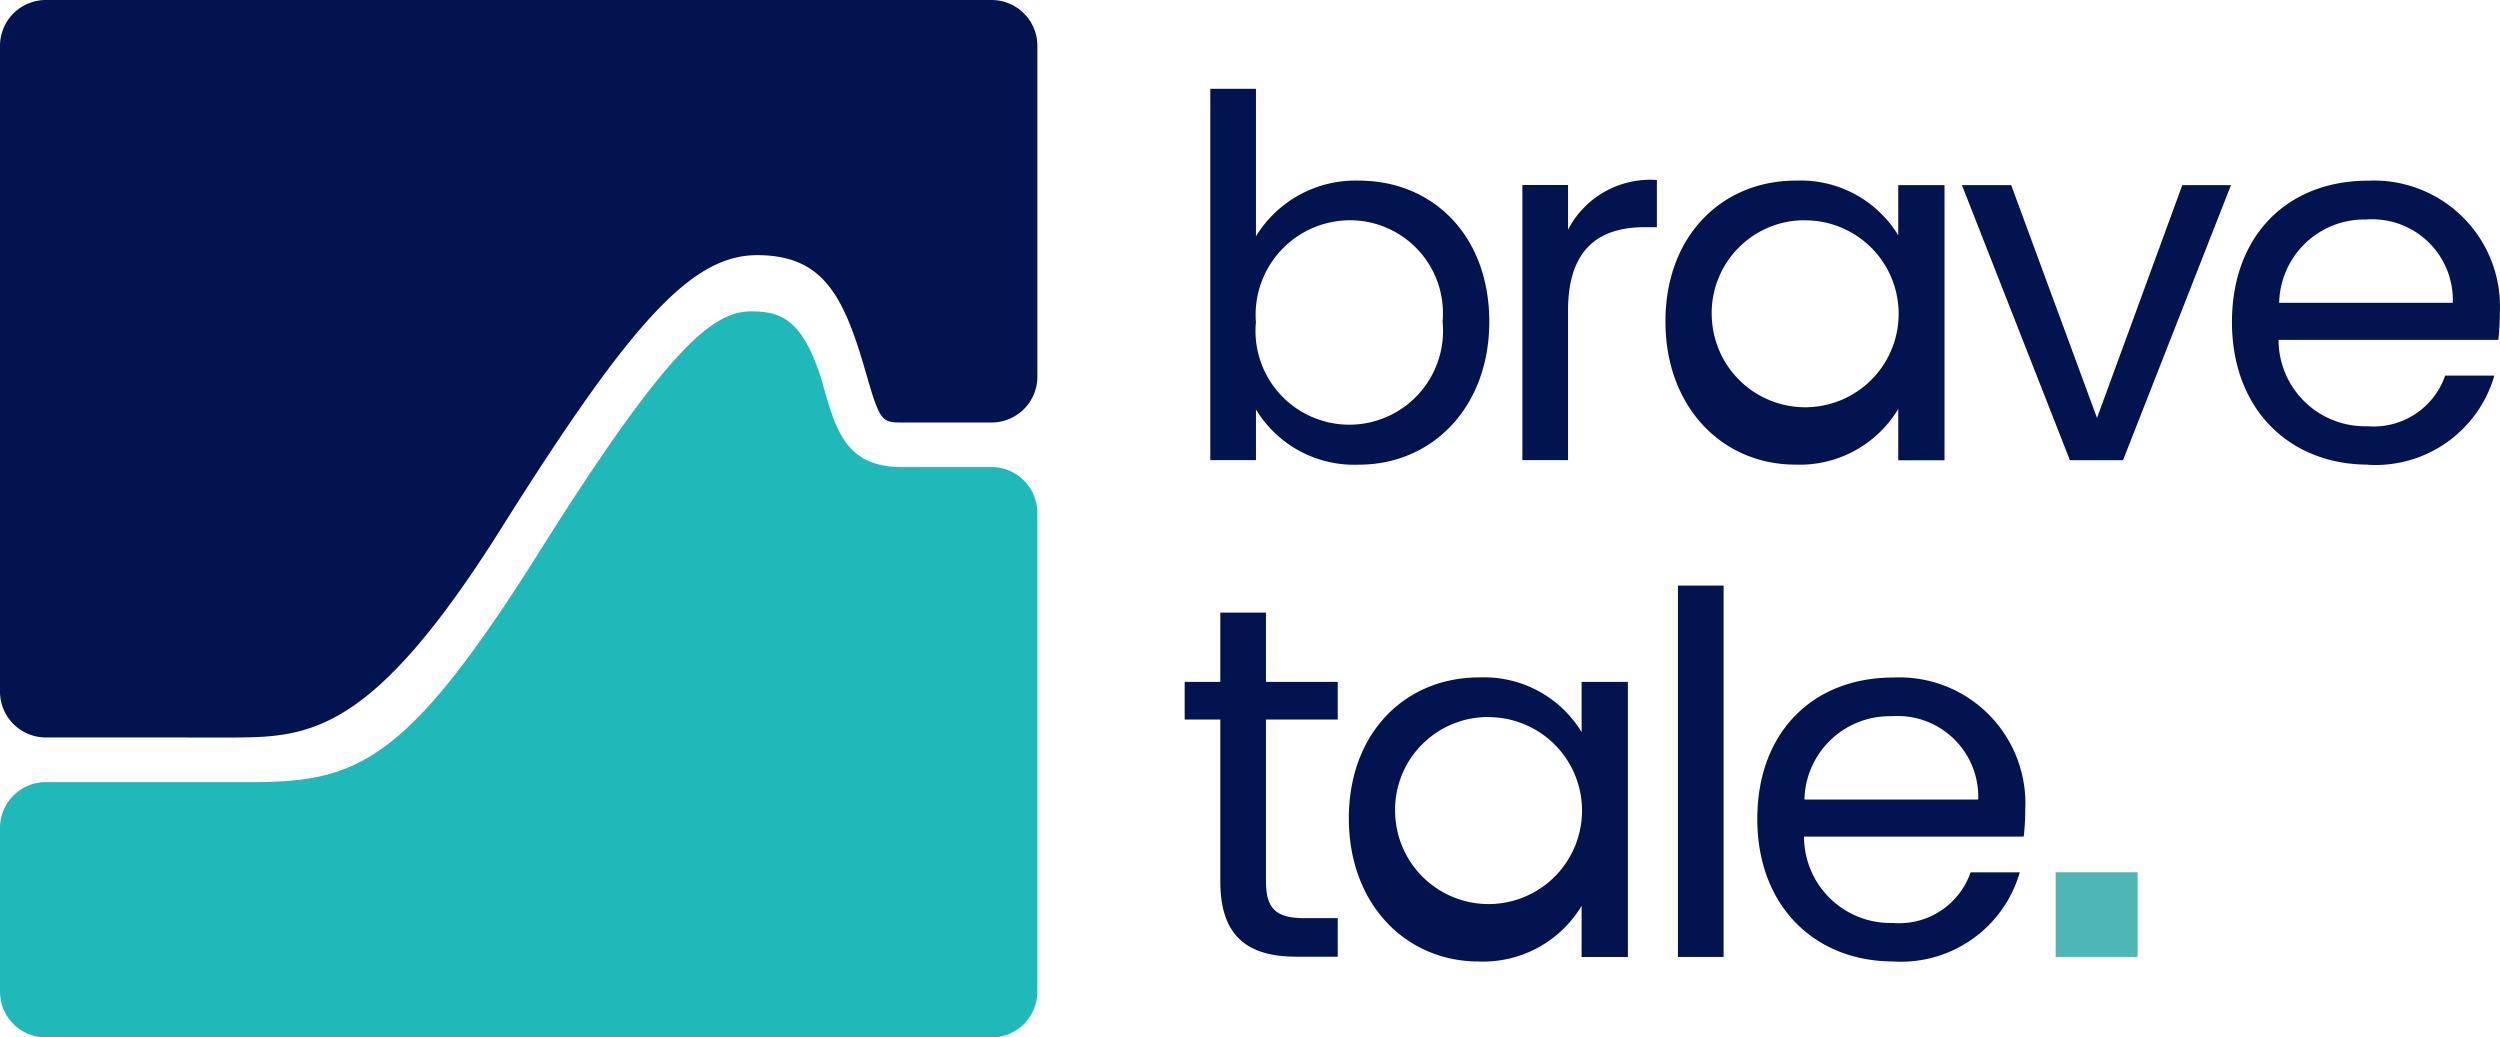
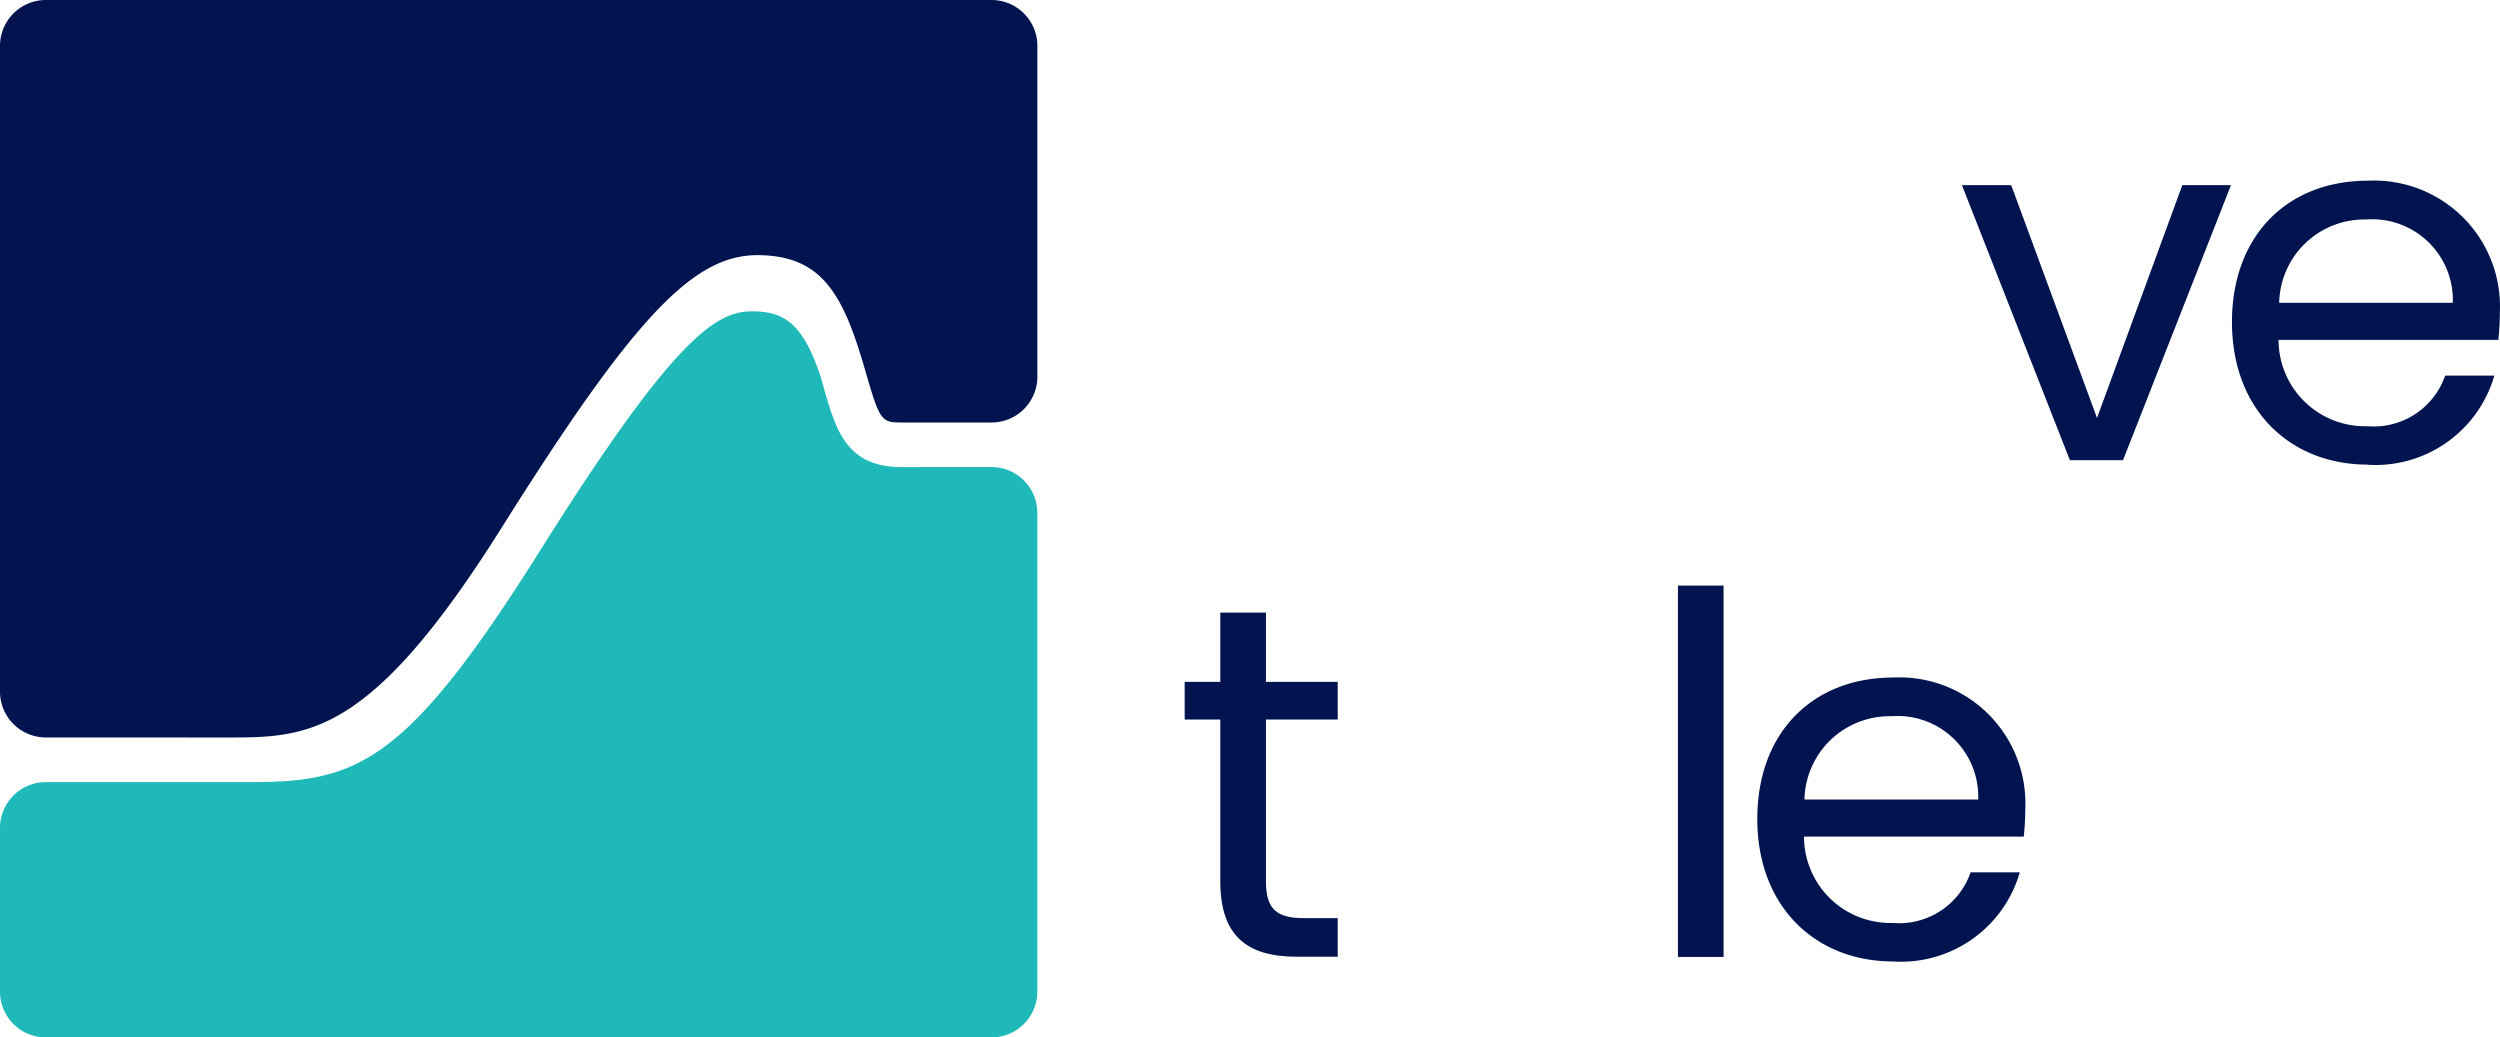
<svg xmlns="http://www.w3.org/2000/svg" width="97.236" height="40.349" viewBox="0 0 97.236 40.349">
  <defs>
    <clipPath id="a">
      <rect width="97.236" height="40.349" fill="none" />
    </clipPath>
    <clipPath id="b">
      <rect width="40.345" height="28.685" fill="none" />
    </clipPath>
  </defs>
  <g clip-path="url(#a)">
    <path d="M35.077,57.508c-2.142,0-2.552-1.412-3.027-3.047-.054-.187-.1-.389-.176-.6-.71-2.073-1.49-2.407-2.642-2.411h0c-1.435,0-3.13,1.19-8.241,9.329C15.81,69.024,13.9,69.76,9.762,69.76H1.783A1.783,1.783,0,0,0,0,71.543v6.364a1.783,1.783,0,0,0,1.783,1.783H38.563a1.783,1.783,0,0,0,1.783-1.783V59.289a1.783,1.783,0,0,0-1.783-1.783Z" transform="translate(0 -39.34)" fill="#1eb9b8" />
    <g style="isolation:isolate">
      <g clip-path="url(#b)">
        <path d="M8.8,28.685c3.176,0,5.587,0,10.715-8.167,5.1-8.112,7.421-10.594,9.937-10.594h.014c2.4.009,3.256,1.387,4.073,4.1.065.216.124.421.18.614.506,1.745.592,1.795,1.359,1.795h3.487a1.783,1.783,0,0,0,1.783-1.783V1.783A1.783,1.783,0,0,0,38.562,0H1.783A1.783,1.783,0,0,0,0,1.783V26.9a1.783,1.783,0,0,0,1.783,1.783Z" fill="#01144f" />
      </g>
    </g>
-     <path d="M205.769,18.241c2.889,0,5.075,2.147,5.075,5.485,0,3.318-2.206,5.563-5.075,5.563a4.464,4.464,0,0,1-4-2.147v1.971h-1.776V14.669h1.776v5.738a4.532,4.532,0,0,1,4-2.166m-.371,1.542a3.676,3.676,0,0,0-3.642,3.71q0,.126.011.252a3.647,3.647,0,1,0,7.26-.019,3.615,3.615,0,0,0-3.272-3.928,3.565,3.565,0,0,0-.358-.015" transform="translate(-152.919 -11.216)" fill="#01144f" />
-     <path d="M253.338,40.61h-1.776V29.91h1.776v1.737a3.6,3.6,0,0,1,3.455-1.932V31.55h-.468c-1.7,0-2.987.761-2.987,3.24Z" transform="translate(-192.35 -22.714)" fill="#01144f" />
-     <path d="M280.273,29.831a4.439,4.439,0,0,1,3.982,2.127V30.007h1.8v10.7h-1.8V38.711a4.466,4.466,0,0,1-4,2.166c-2.85,0-5.054-2.245-5.054-5.563-.005-3.337,2.2-5.484,5.073-5.484m.351,1.542a3.611,3.611,0,0,0-3.626,3.6q0,.174.015.347a3.635,3.635,0,1,0,3.611-3.943" transform="translate(-210.424 -22.806)" fill="#01144f" />
    <path d="M326.1,30.591l3.338,9.056,3.318-9.056h1.893l-4.2,10.7h-2.065l-4.2-10.7Z" transform="translate(-247.876 -23.391)" fill="#01144f" />
    <path d="M374.1,40.884c-3.045,0-5.289-2.147-5.289-5.543,0-3.377,2.167-5.5,5.289-5.5A4.9,4.9,0,0,1,379.23,34.5q.011.229,0,.459a9.685,9.685,0,0,1-.059,1.074h-8.548a3.362,3.362,0,0,0,3.365,3.359l.109,0a2.94,2.94,0,0,0,3.006-1.971h1.913a4.81,4.81,0,0,1-4.918,3.469m-3.455-6.3H377.4a3.138,3.138,0,0,0-3.025-3.247,3.083,3.083,0,0,0-.352.007,3.313,3.313,0,0,0-3.376,3.236Z" transform="translate(-282 -22.813)" fill="#01144f" />
    <path d="M197.144,105.4h-1.386v-1.464h1.386v-2.694h1.776v2.694h2.791V105.4H198.92v6.3c0,1.054.39,1.425,1.483,1.425h1.308v1.5h-1.6c-1.893,0-2.967-.781-2.967-2.928Z" transform="translate(-149.681 -77.414)" fill="#01144f" />
-     <path d="M227.952,111.927a4.439,4.439,0,0,1,3.982,2.127V112.1h1.8v10.7h-1.8V120.81a4.466,4.466,0,0,1-4,2.166c-2.85,0-5.054-2.245-5.054-5.563,0-3.34,2.2-5.487,5.073-5.487m.351,1.542a3.611,3.611,0,0,0-3.626,3.6q0,.174.015.347a3.635,3.635,0,1,0,3.611-3.943" transform="translate(-170.418 -85.579)" fill="#01144f" />
    <rect width="1.776" height="14.443" transform="translate(65.262 22.776)" fill="#01144f" />
    <path d="M295.672,122.981c-3.045,0-5.289-2.147-5.289-5.543,0-3.377,2.167-5.5,5.289-5.5a4.9,4.9,0,0,1,5.133,4.655c.008.153.008.306,0,.459a9.626,9.626,0,0,1-.059,1.074H292.2a3.362,3.362,0,0,0,3.365,3.359l.109,0a2.94,2.94,0,0,0,3.006-1.971h1.913a4.81,4.81,0,0,1-4.918,3.469m-3.455-6.3h6.755a3.138,3.138,0,0,0-3.025-3.247,3.087,3.087,0,0,0-.352.007,3.313,3.313,0,0,0-3.381,3.236Z" transform="translate(-222.034 -85.586)" fill="#01144f" />
-     <rect width="3.187" height="3.294" transform="translate(79.954 33.926)" fill="#4fb6b6" />
  </g>
</svg>